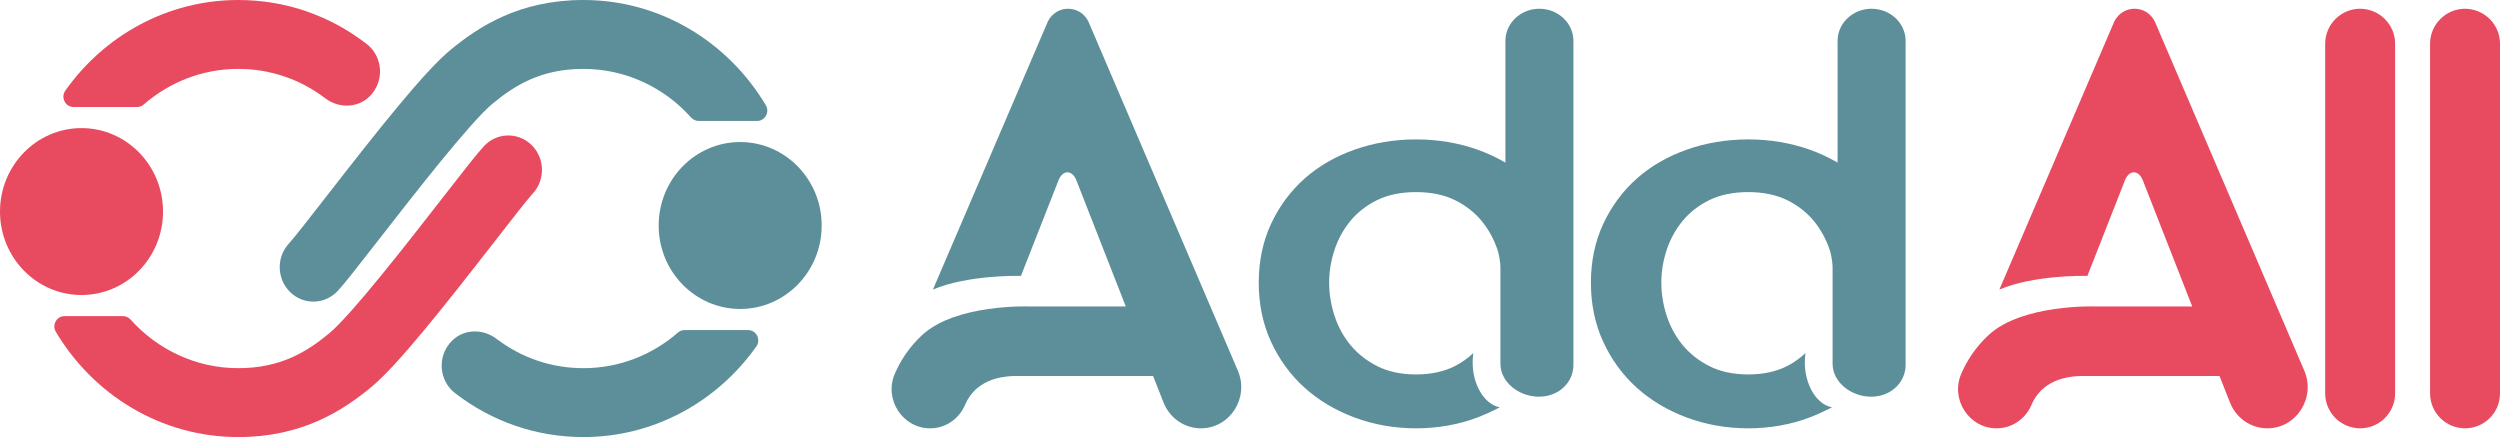
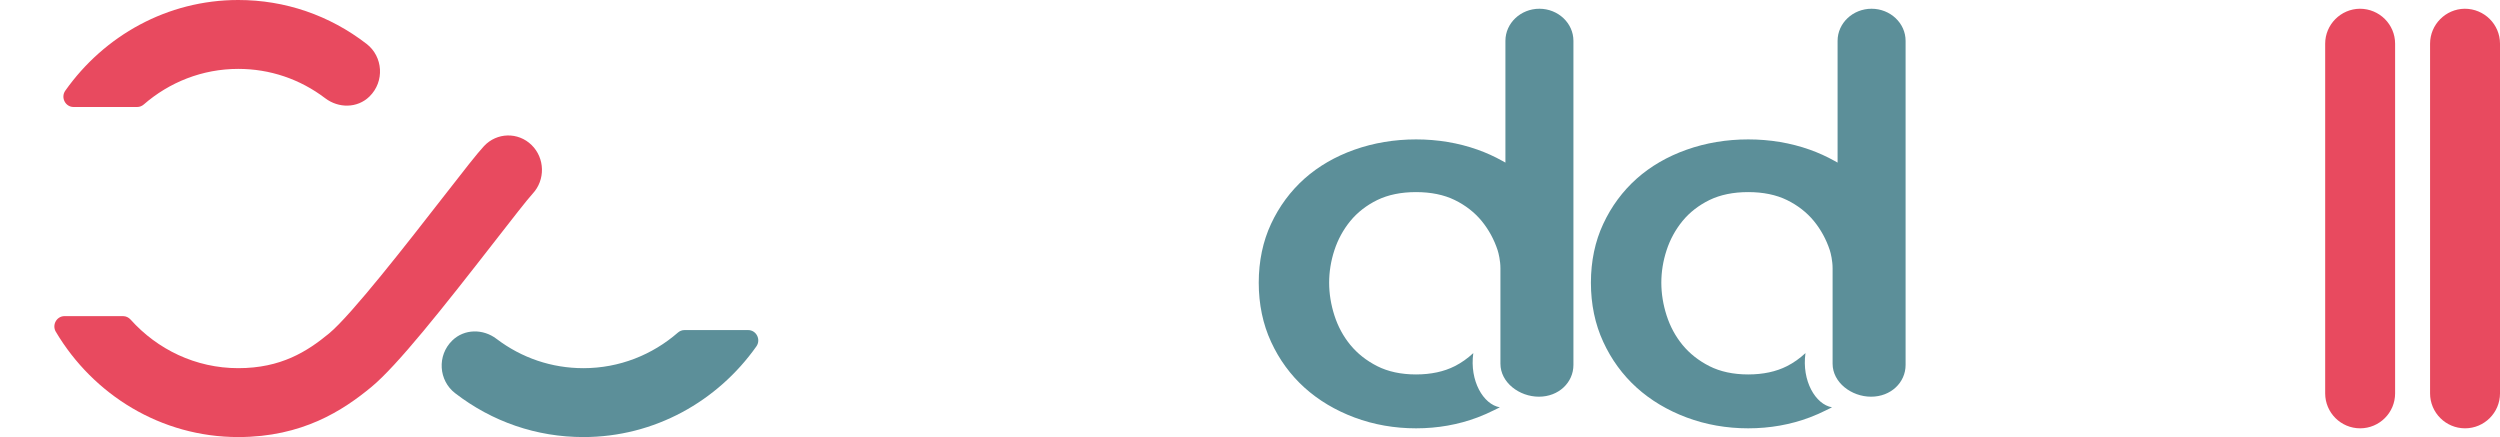
<svg xmlns="http://www.w3.org/2000/svg" width="286" height="50" viewBox="0 0 286 50" fill="none">
  <g clip-path="url(#clip0_8195_32844)">
-     <path d="M246.511 2.461C245.544 0.513 242.842 0.513 241.874 2.461L228.728 33.125C232.601 31.463 238.409 31.559 238.409 31.559H238.799L243.109 20.587C243.593 19.421 244.639 19.421 245.122 20.587L250.79 35.057H245.075H239.688C239.688 35.057 231.375 34.76 227.509 38.315C226.017 39.688 225.029 41.241 224.377 42.734C223.092 45.681 225.253 49 228.407 49C230.146 49 231.705 47.953 232.399 46.324C233.078 44.728 234.659 43.011 238.328 43.011H253.912L255.109 46.047C255.812 47.831 257.503 49 259.385 49C262.709 49 264.942 45.509 263.607 42.394L246.511 2.461Z" fill="#E84A5F" />
    <path d="M270.001 49C267.795 49 266 47.207 266 45.003V4.997C266 2.813 267.779 1.02 269.968 1C272.205 1 274 2.793 274 4.997V45.005C274.002 47.207 272.208 49 270.001 49Z" fill="#E84A5F" />
    <path d="M282.001 49C279.795 49 278 47.207 278 45.003V4.997C278 2.813 279.779 1.02 281.968 1C284.205 1 286 2.793 286 4.997V45.005C286 47.207 284.205 49 282.001 49Z" fill="#E84A5F" />
-     <path d="M124.511 2.461C123.544 0.513 120.842 0.513 119.874 2.461L106.728 33.125C110.601 31.463 116.409 31.559 116.409 31.559H116.799L121.109 20.587C121.593 19.421 122.639 19.421 123.122 20.587L128.79 35.057H123.075H117.688C117.688 35.057 109.375 34.76 105.509 38.315C104.017 39.688 103.029 41.241 102.377 42.734C101.092 45.681 103.253 49 106.407 49C108.146 49 109.705 47.953 110.399 46.324C111.078 44.728 112.659 43.011 116.328 43.011H131.912L133.109 46.047C133.812 47.831 135.503 49 137.385 49C140.709 49 142.942 45.509 141.607 42.394L124.511 2.461Z" fill="#5C8F99" />
    <path d="M199.999 49C197.529 49 195.161 48.585 192.96 47.763C190.761 46.941 188.833 45.788 187.236 44.346C185.629 42.895 184.344 41.135 183.413 39.112C182.476 37.087 182 34.808 182 32.342C182 29.876 182.476 27.611 183.413 25.609C184.344 23.609 185.632 21.868 187.236 20.437C188.836 19.015 190.761 17.9 192.957 17.123C195.155 16.344 197.523 15.948 199.999 15.948C202.474 15.948 204.842 16.344 207.037 17.123C208.013 17.47 208.971 17.903 209.875 18.409L210.22 18.602V4.672C210.22 2.647 211.964 1 214.109 1C216.263 1.006 218 2.653 218 4.672V41.749C218 43.755 216.319 45.382 214.052 45.382C211.8 45.382 209.649 43.752 209.649 41.61C209.649 39.846 209.649 30.695 209.649 30.695C209.649 29.841 209.447 28.988 209.328 28.618C208.923 27.392 208.314 26.274 207.51 25.287C206.698 24.3 205.663 23.492 204.428 22.886C203.191 22.28 201.7 21.976 199.993 21.976C198.288 21.976 196.794 22.283 195.557 22.886C194.322 23.492 193.287 24.3 192.478 25.285C191.672 26.274 191.059 27.395 190.66 28.618C190.258 29.841 190.056 31.093 190.056 32.339C190.056 33.588 190.261 34.848 190.66 36.091C191.062 37.34 191.672 38.475 192.478 39.456C193.287 40.441 194.319 41.26 195.554 41.886C196.794 42.514 198.288 42.836 199.993 42.836C201.697 42.836 203.191 42.517 204.431 41.886C205.178 41.507 205.874 41.018 206.546 40.395C206.103 43.57 207.701 46.275 209.584 46.596L208.938 46.915C208.328 47.219 207.701 47.504 207.031 47.754C204.836 48.582 202.468 49 199.999 49Z" fill="#5C8F99" />
    <path d="M162 49C159.531 49 157.162 48.585 154.961 47.763C152.762 46.941 150.834 45.788 149.236 44.346C147.63 42.895 146.344 41.135 145.413 39.112C144.476 37.087 144 34.808 144 32.342C144 29.876 144.476 27.611 145.41 25.609C146.341 23.609 147.63 21.868 149.233 20.437C150.834 19.015 152.759 17.9 154.955 17.123C157.153 16.344 159.522 15.948 161.997 15.948C164.472 15.948 166.841 16.344 169.036 17.123C170.012 17.47 170.97 17.903 171.875 18.409L172.22 18.602V4.672C172.22 2.647 173.963 1 176.108 1C178.262 1.006 180 2.653 180 4.672V41.749C180 43.755 178.319 45.382 176.052 45.382C173.8 45.382 171.649 43.752 171.649 41.61C171.649 39.846 171.649 30.695 171.649 30.695C171.649 29.841 171.446 28.988 171.327 28.618C170.923 27.392 170.313 26.274 169.509 25.287C168.697 24.3 167.662 23.492 166.427 22.886C165.189 22.28 163.699 21.976 161.991 21.976C160.286 21.976 158.793 22.283 157.555 22.886C156.32 23.492 155.285 24.3 154.476 25.285C153.669 26.274 153.057 27.395 152.658 28.618C152.256 29.841 152.054 31.093 152.054 32.339C152.054 33.588 152.259 34.848 152.658 36.091C153.06 37.34 153.669 38.475 154.476 39.456C155.285 40.441 156.317 41.26 157.552 41.886C158.793 42.514 160.286 42.836 161.991 42.836C163.696 42.836 165.189 42.517 166.43 41.886C167.177 41.507 167.873 41.018 168.545 40.395C168.102 43.57 169.7 46.275 171.583 46.596L170.938 46.915C170.328 47.219 169.7 47.504 169.03 47.754C166.838 48.582 164.472 49 162 49Z" fill="#5C8F99" />
-     <path d="M18.649 24.203C18.649 29.476 14.474 33.75 9.324 33.75C4.175 33.75 0 29.476 0 24.203C0 18.93 4.175 14.655 9.324 14.655C14.474 14.655 18.649 18.93 18.649 24.203Z" fill="#E84A5F" />
    <path d="M15.696 12.24C15.973 12.24 16.237 12.135 16.447 11.952C19.363 9.415 23.137 7.881 27.256 7.881C30.874 7.881 34.312 9.042 37.205 11.239C38.735 12.401 40.88 12.392 42.261 11.047C44.033 9.318 43.811 6.467 41.943 5.025C37.682 1.737 32.604 0 27.257 0C19.123 0 11.909 4.094 7.47 10.373C6.921 11.15 7.476 12.24 8.413 12.24H15.696Z" fill="#E84A5F" />
    <path d="M60.81 16.587C59.272 15.084 56.837 15.141 55.368 16.716C54.598 17.541 53.142 19.404 50.637 22.625C46.732 27.644 40.197 36.045 37.641 38.15C35.14 40.211 32.15 42.118 27.255 42.118C22.386 42.118 17.999 39.973 14.94 36.56C14.717 36.312 14.409 36.165 14.079 36.165H7.379C6.481 36.165 5.92 37.171 6.387 37.957C10.675 45.17 18.423 50 27.255 50C34.596 50 39.241 46.948 42.467 44.289C45.443 41.837 50.654 35.25 56.657 27.535C58.48 25.191 60.365 22.768 60.934 22.158C62.403 20.584 62.347 18.09 60.81 16.587Z" fill="#E84A5F" />
-     <path d="M75.352 25.798C75.352 20.525 79.526 16.25 84.676 16.25C89.825 16.25 94 20.525 94 25.798C94 31.071 89.825 35.345 84.676 35.345C79.526 35.344 75.352 31.071 75.352 25.798Z" fill="#5C8F99" />
    <path d="M78.304 37.76C78.028 37.76 77.764 37.864 77.554 38.047C74.637 40.585 70.863 42.119 66.745 42.119C63.127 42.119 59.689 40.958 56.796 38.761C55.266 37.599 53.121 37.607 51.74 38.953C49.968 40.682 50.19 43.533 52.059 44.975C56.319 48.263 61.397 50 66.744 50C74.877 50 82.09 45.906 86.53 39.627C87.08 38.849 86.525 37.76 85.587 37.76H78.304Z" fill="#5C8F99" />
-     <path d="M33.191 33.414C34.728 34.917 37.163 34.859 38.632 33.285C39.402 32.459 40.858 30.596 43.363 27.376C47.268 22.356 53.803 13.956 56.359 11.851C58.86 9.79 61.85 7.882 66.744 7.882C71.614 7.882 76.001 10.028 79.059 13.44C79.282 13.688 79.591 13.836 79.92 13.836H86.621C87.518 13.836 88.079 12.829 87.612 12.043C83.325 4.83 75.577 0 66.744 0C59.404 0 54.758 3.052 51.533 5.71C48.557 8.163 43.346 14.749 37.343 22.465C35.52 24.808 33.635 27.231 33.066 27.842C31.597 29.416 31.653 31.911 33.191 33.414Z" fill="#5C8F99" />
  </g>
  <defs>
    <clipPath id="clip0_8195_32844">
      <rect width="286" height="50" fill="white" />
    </clipPath>
  </defs>
</svg>